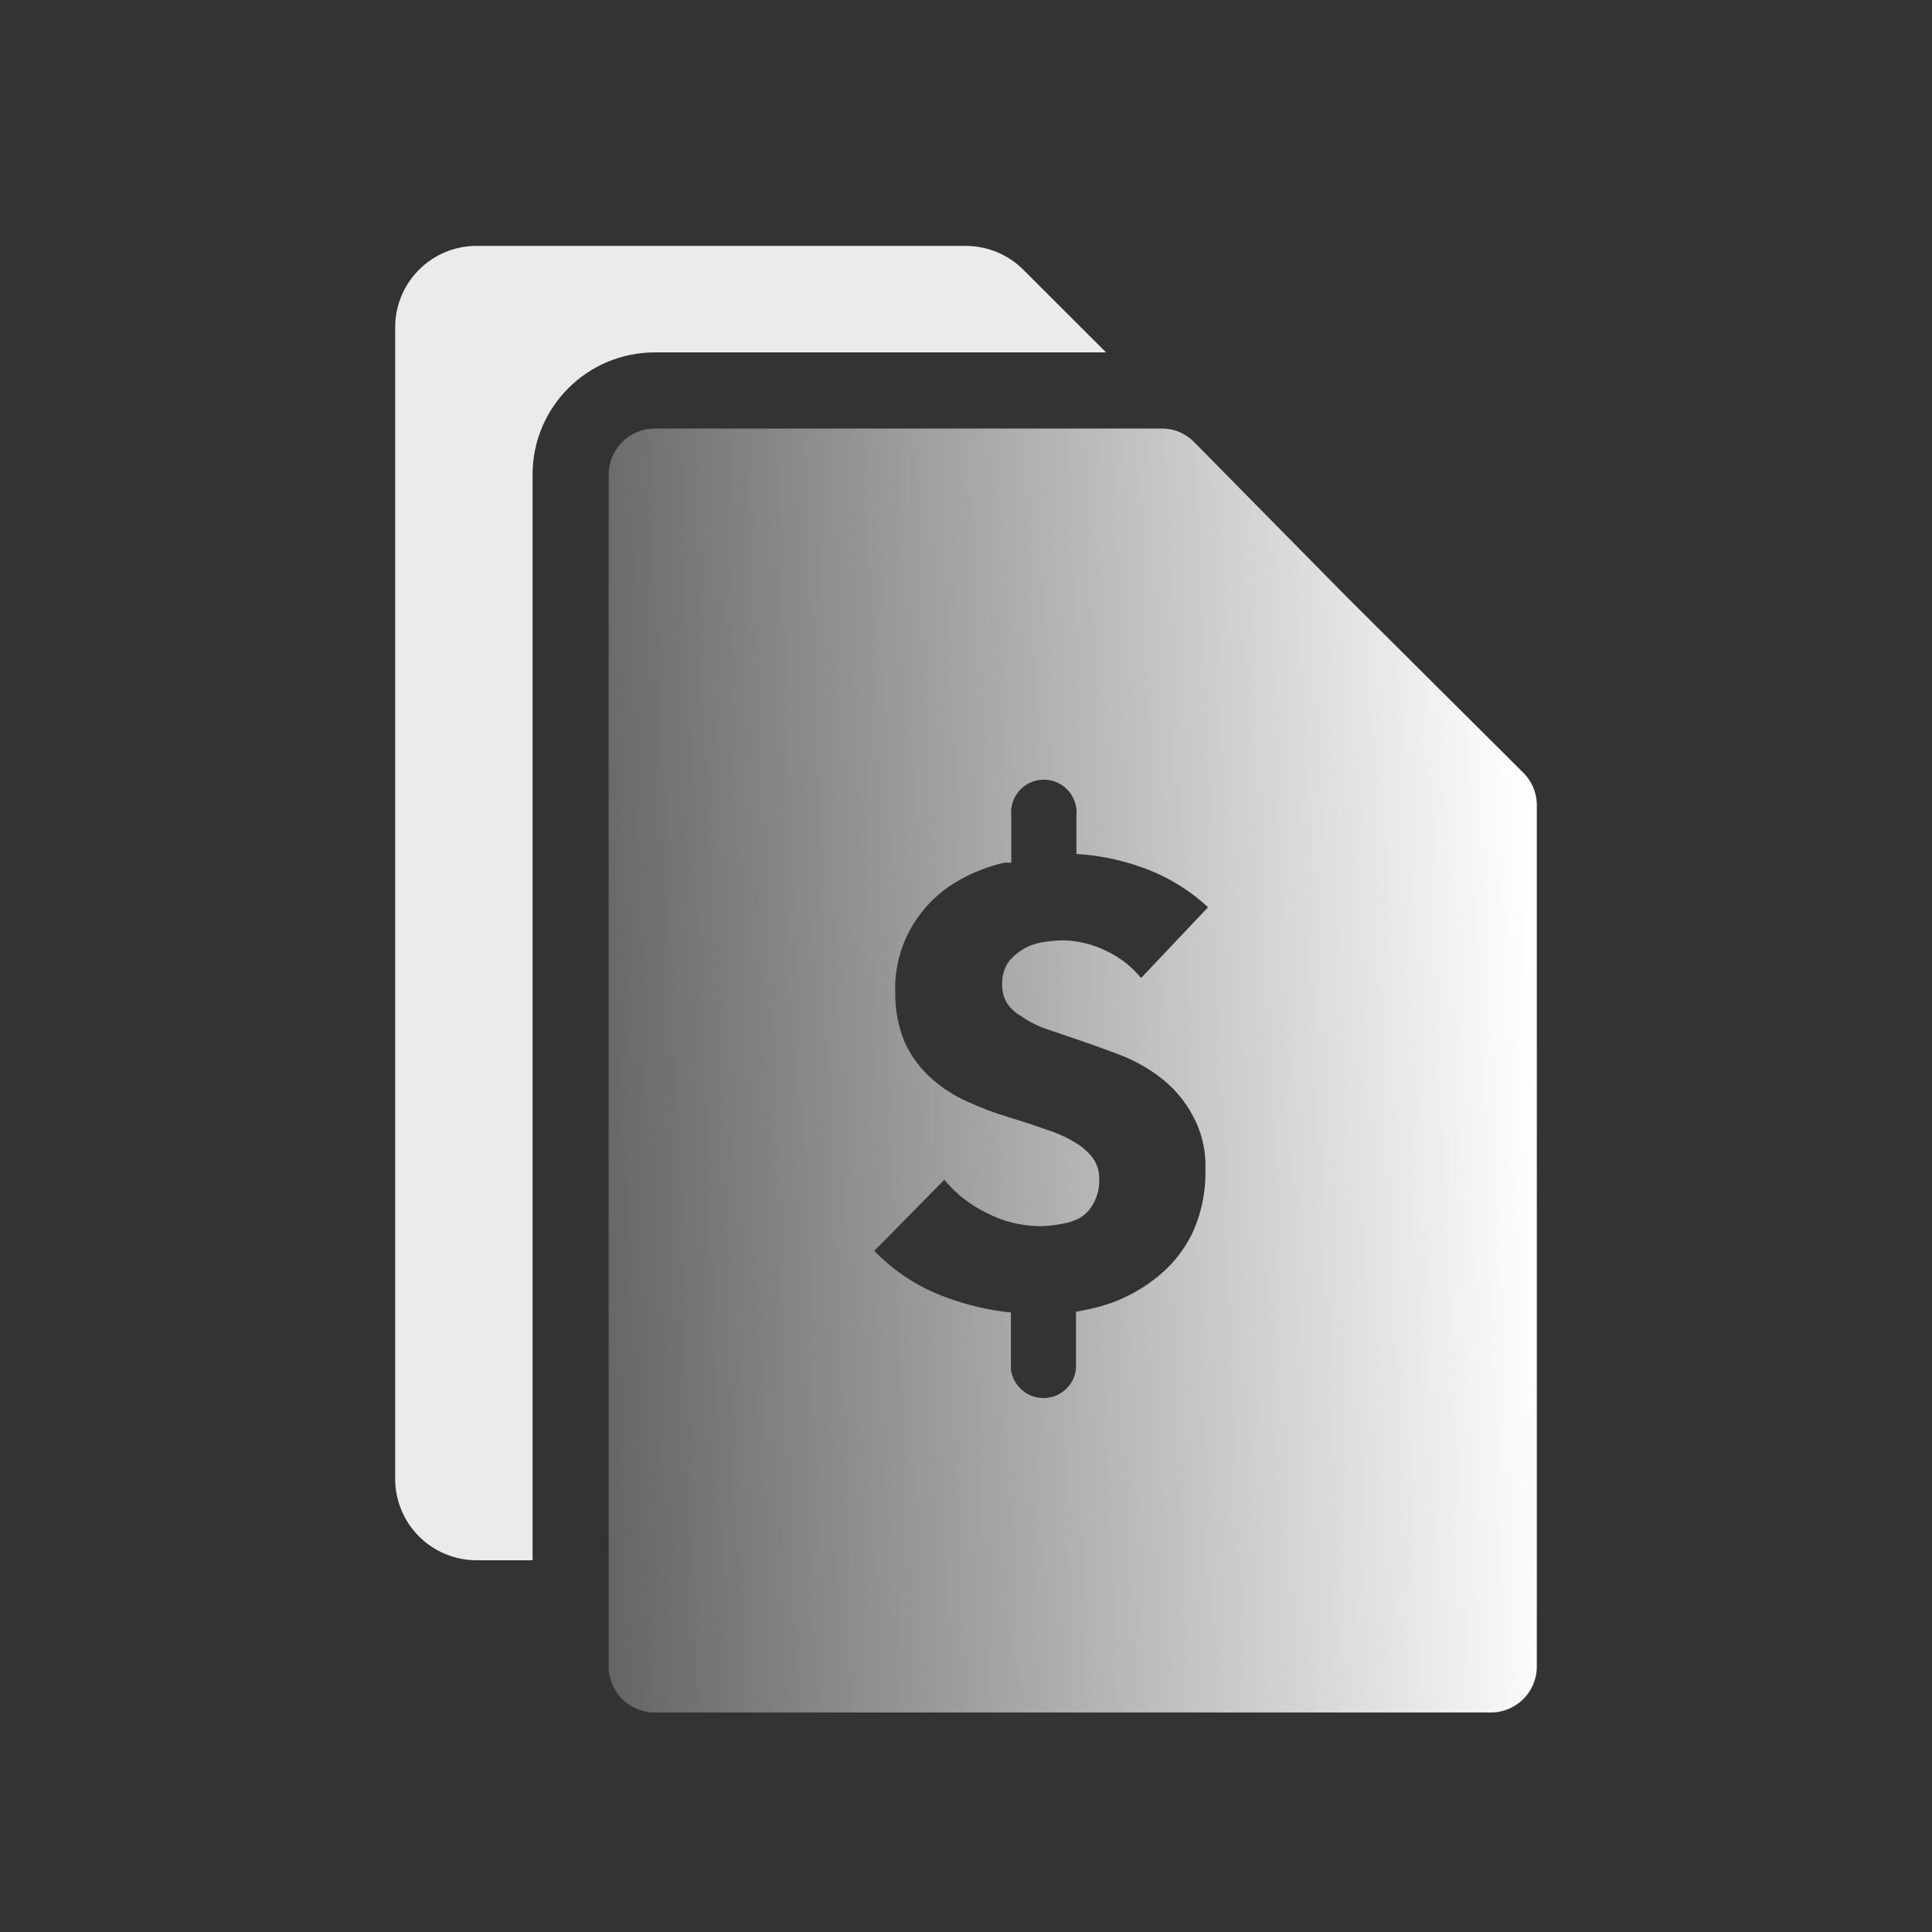
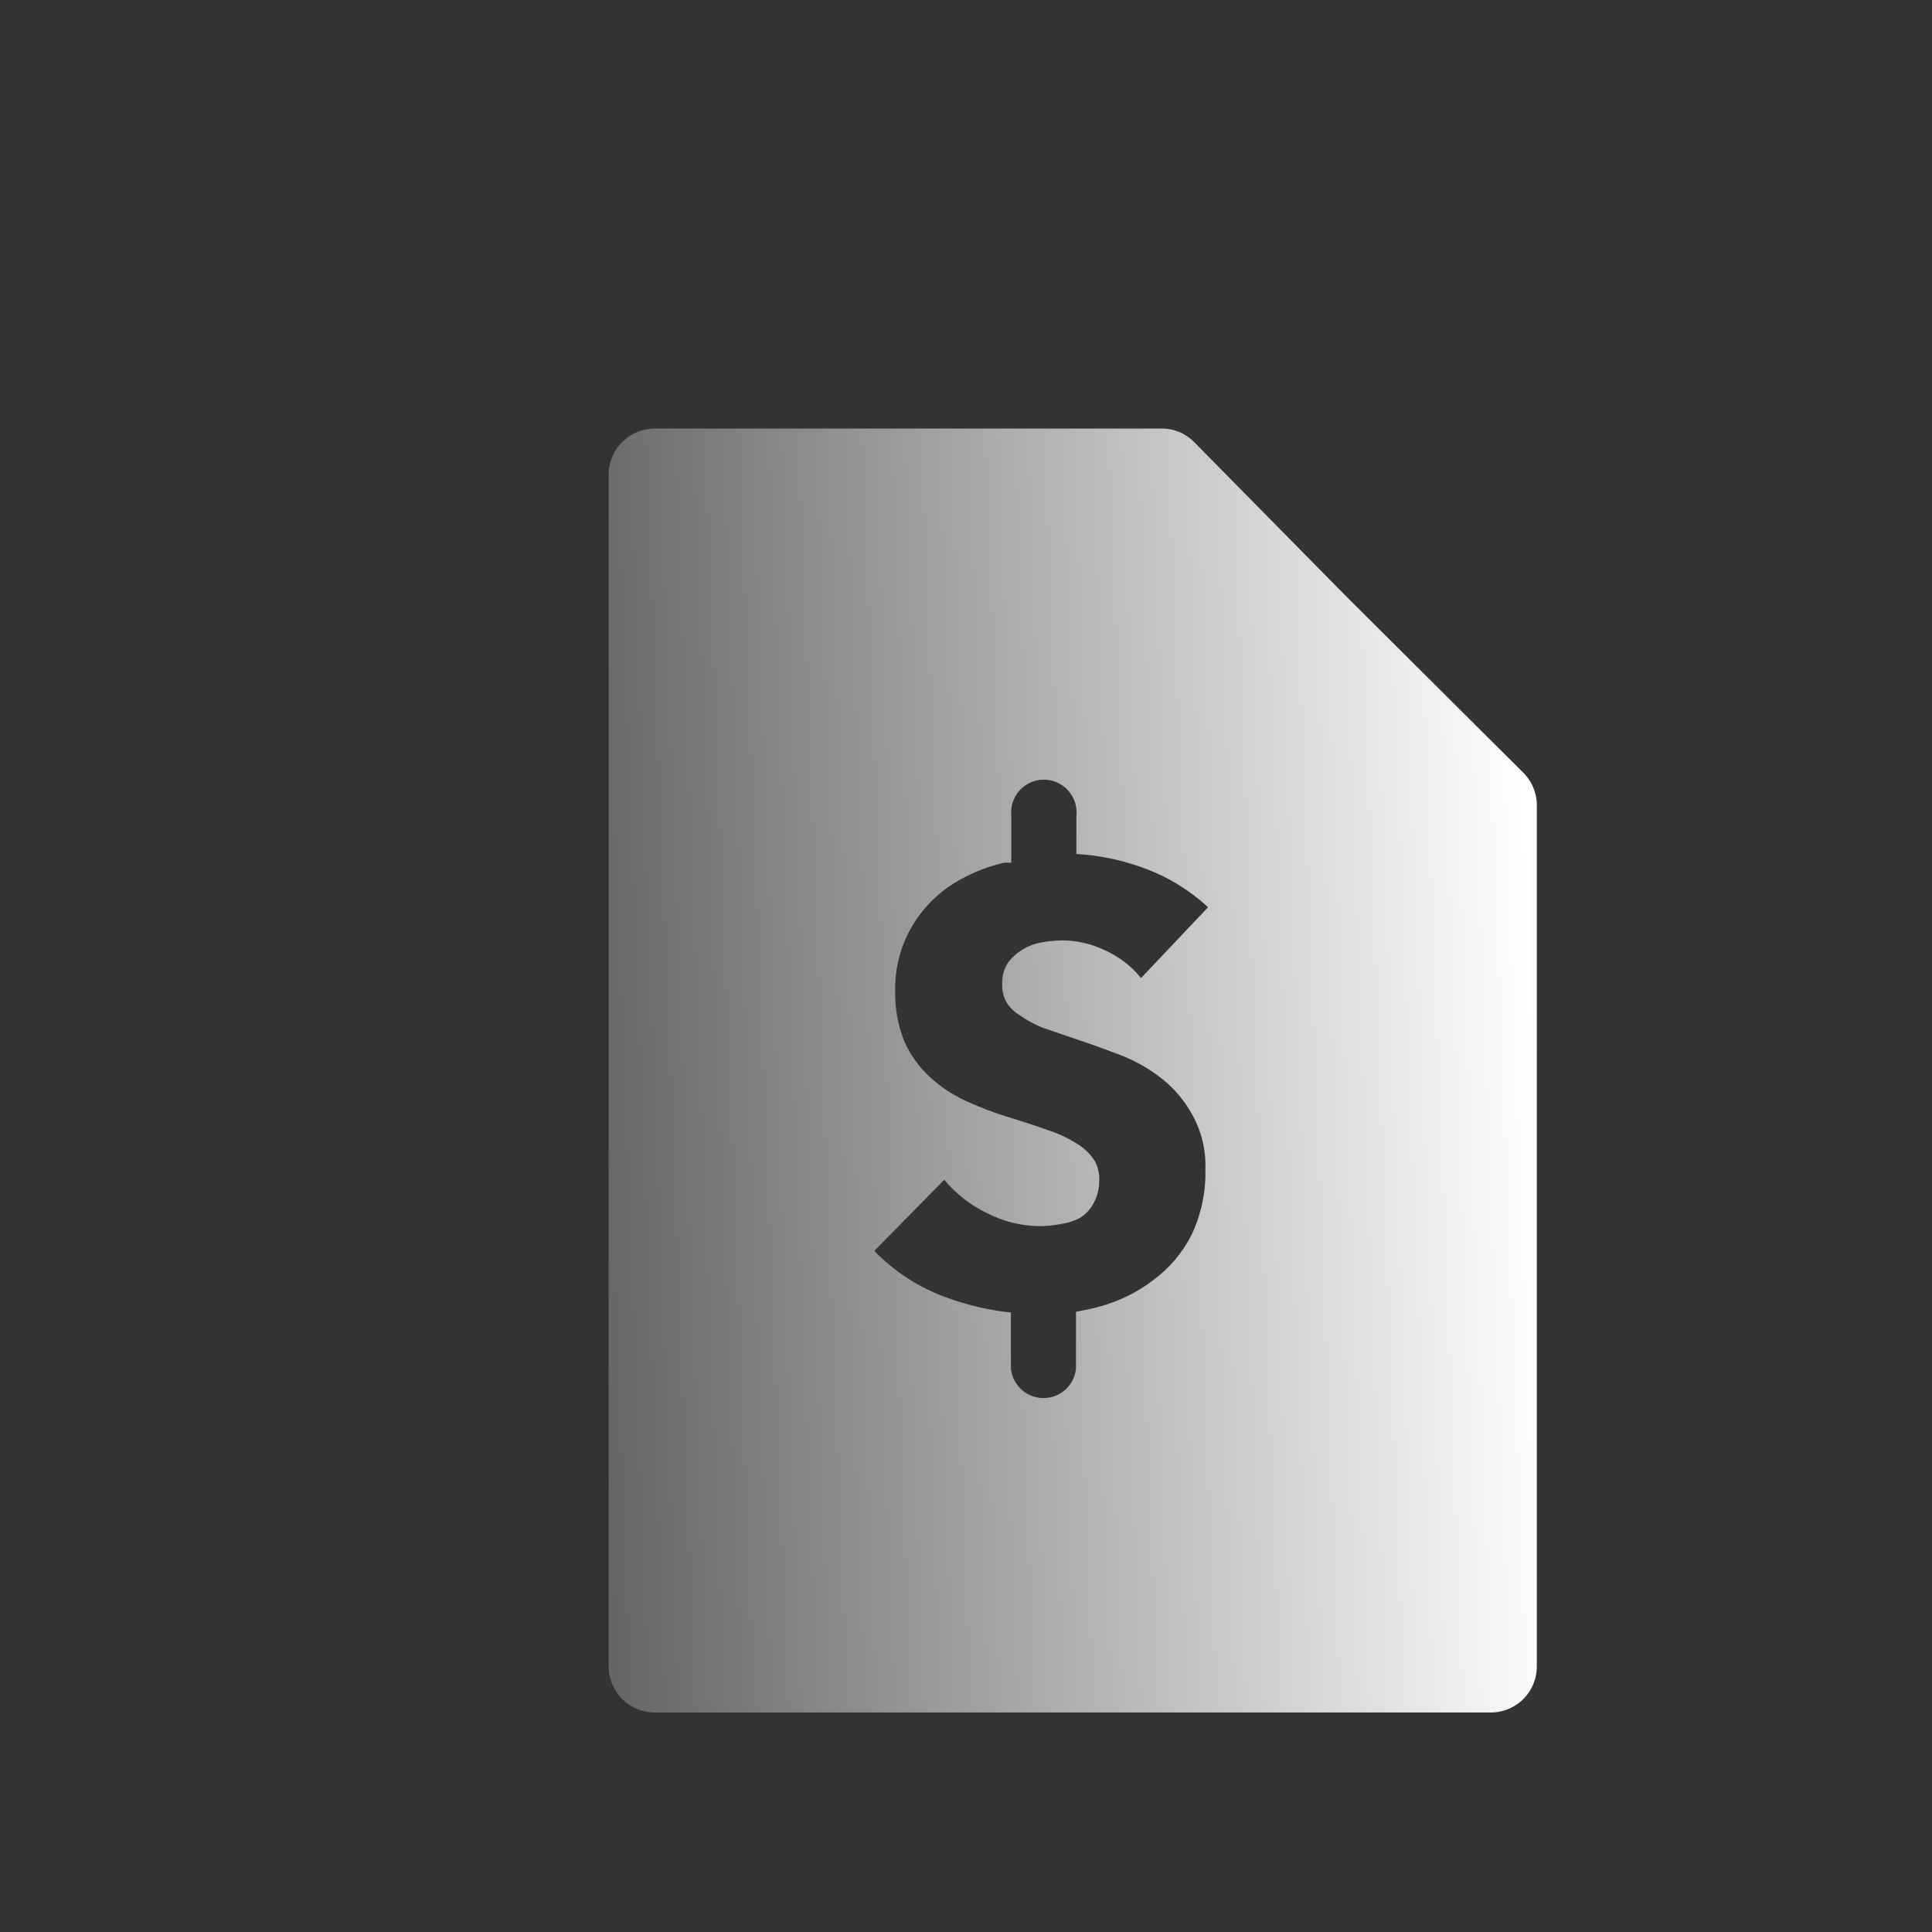
<svg xmlns="http://www.w3.org/2000/svg" width="44" height="44" viewBox="0 0 44 44" fill="none">
  <rect x="0" y="0" width="44" height="44" fill="#333333" stroke="none" />
-   <path opacity="0.9" d="M14.911 8.026C13.374 8.026 12.129 9.272 12.129 10.808V35.534H10.846C10.35 35.532 9.875 35.331 9.528 34.976C9.181 34.621 8.991 34.141 9 33.645V7.454C9 6.433 9.825 5.604 10.846 5.6H22C22.491 5.602 22.962 5.798 23.309 6.146L25.19 8.026H14.911Z" fill="white" />
  <path fill-rule="evenodd" clip-rule="evenodd" d="M30.667 13.59L34.662 17.568C34.871 17.761 34.993 18.03 35 18.314V37.952C35.001 38.237 34.885 38.509 34.681 38.706C34.477 38.904 34.201 39.01 33.917 39.001H14.911C14.633 39.001 14.366 38.891 14.169 38.694C13.973 38.497 13.862 38.23 13.862 37.952V10.808C13.862 10.53 13.973 10.264 14.169 10.067C14.366 9.87 14.633 9.76 14.911 9.76H26.464C26.741 9.759 27.007 9.872 27.2 10.072L30.667 13.59ZM24.496 26.027C24.652 26.118 24.787 26.238 24.895 26.382C24.992 26.525 25.041 26.695 25.034 26.868C25.039 27.055 24.994 27.241 24.904 27.405C24.833 27.54 24.729 27.653 24.6 27.734C24.468 27.805 24.324 27.852 24.176 27.873C24.005 27.908 23.83 27.926 23.656 27.925C23.242 27.918 22.835 27.814 22.468 27.622C22.096 27.444 21.768 27.186 21.506 26.868L19.912 28.488C20.374 28.966 20.941 29.331 21.567 29.554C22.037 29.726 22.526 29.84 23.023 29.892V31.175C23.064 31.553 23.383 31.84 23.764 31.84C24.145 31.84 24.464 31.553 24.505 31.175V29.875L24.505 29.875C24.687 29.84 24.869 29.806 25.051 29.754C25.494 29.633 25.909 29.427 26.273 29.147C26.639 28.876 26.936 28.523 27.14 28.116C27.358 27.653 27.465 27.145 27.452 26.634C27.468 26.201 27.367 25.773 27.157 25.394C26.974 25.055 26.72 24.76 26.412 24.528C26.109 24.298 25.773 24.117 25.415 23.99C25.051 23.852 24.704 23.73 24.366 23.618L23.734 23.401C23.559 23.33 23.394 23.24 23.24 23.132C23.114 23.06 23.007 22.959 22.928 22.838C22.854 22.709 22.818 22.561 22.824 22.413C22.818 22.242 22.863 22.073 22.954 21.928C23.045 21.805 23.16 21.702 23.292 21.624C23.427 21.541 23.577 21.486 23.734 21.46C23.894 21.432 24.056 21.418 24.219 21.416C24.553 21.424 24.881 21.503 25.181 21.65C25.494 21.794 25.77 22.007 25.987 22.274L27.512 20.662C27.07 20.253 26.548 19.94 25.978 19.744C25.506 19.577 25.013 19.477 24.514 19.449V18.582C24.544 18.299 24.41 18.022 24.168 17.87C23.926 17.719 23.619 17.719 23.377 17.87C23.135 18.022 23.001 18.299 23.032 18.582V19.648H22.867C22.411 19.752 21.979 19.94 21.593 20.203C21.234 20.456 20.938 20.788 20.726 21.174C20.491 21.607 20.374 22.094 20.388 22.586C20.381 22.981 20.454 23.374 20.605 23.739C20.743 24.041 20.94 24.312 21.186 24.536C21.427 24.757 21.702 24.939 22 25.074C22.317 25.221 22.645 25.346 22.98 25.446C23.292 25.542 23.586 25.637 23.846 25.732C24.074 25.803 24.293 25.902 24.496 26.027Z" fill="url(#paint0_linear_61_1828)" />
  <defs>
    <linearGradient id="paint0_linear_61_1828" x1="40.495" y1="-15.864" x2="4.867" y2="-14.476" gradientUnits="userSpaceOnUse">
      <stop offset="0.198" stop-color="white" />
      <stop offset="1" stop-color="white" stop-opacity="0" />
    </linearGradient>
  </defs>
</svg>